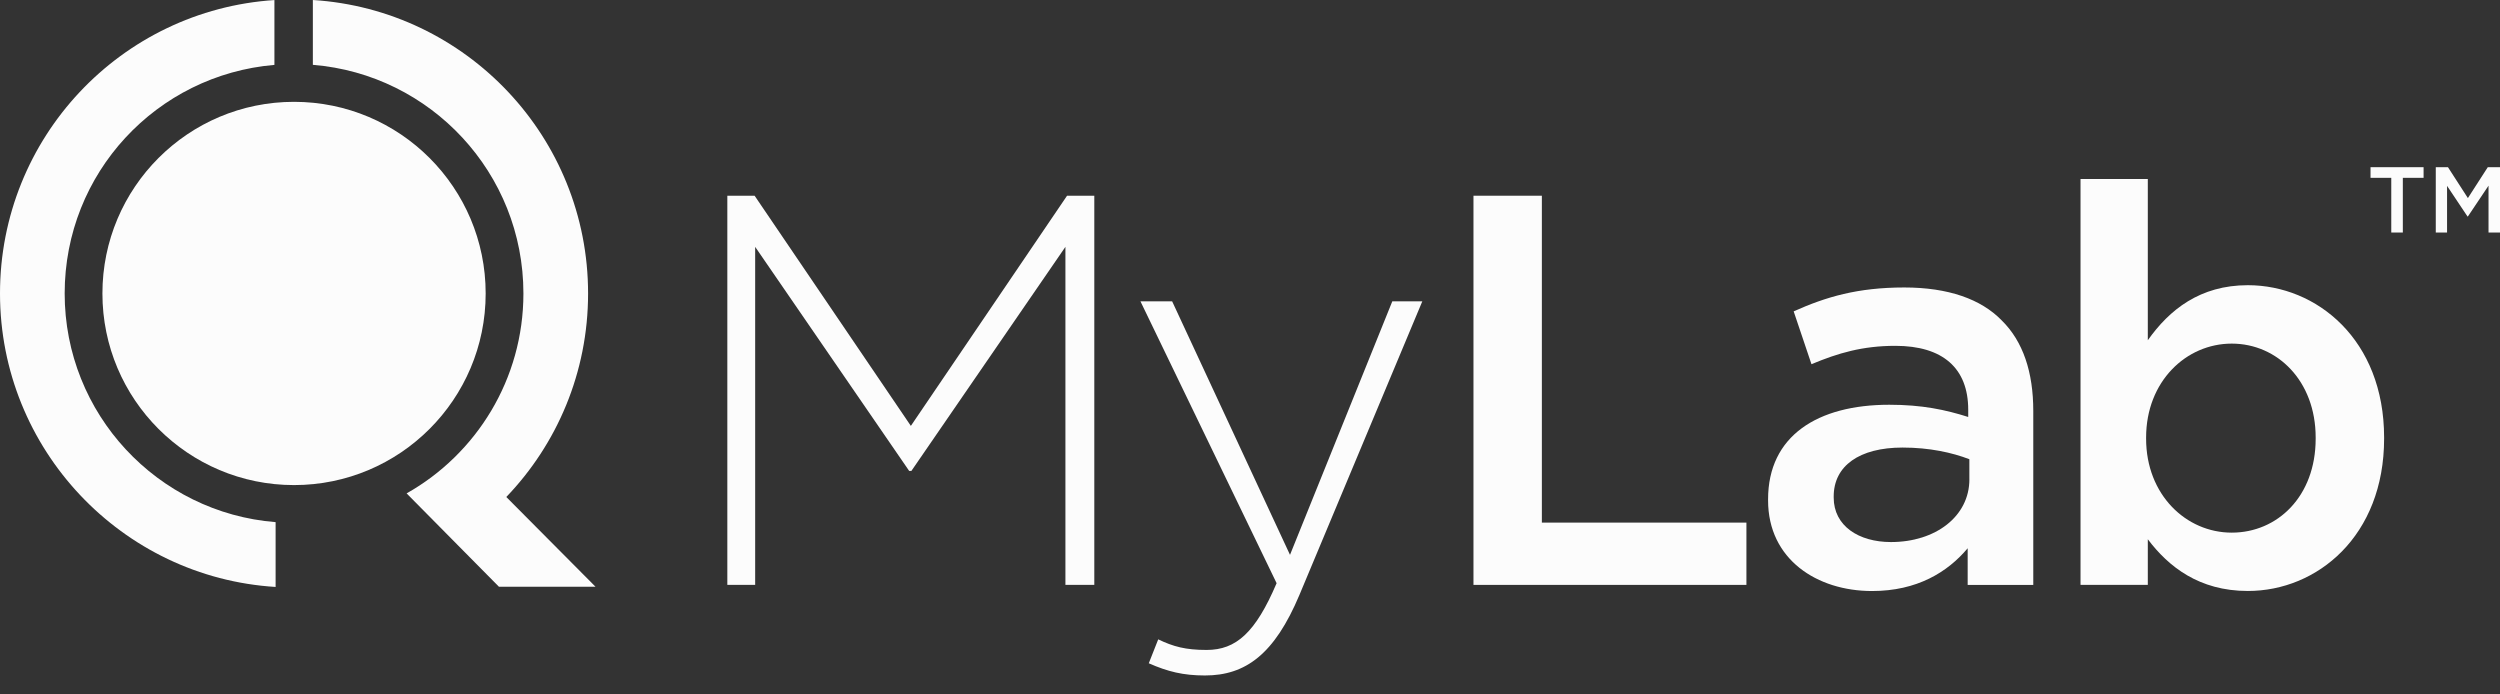
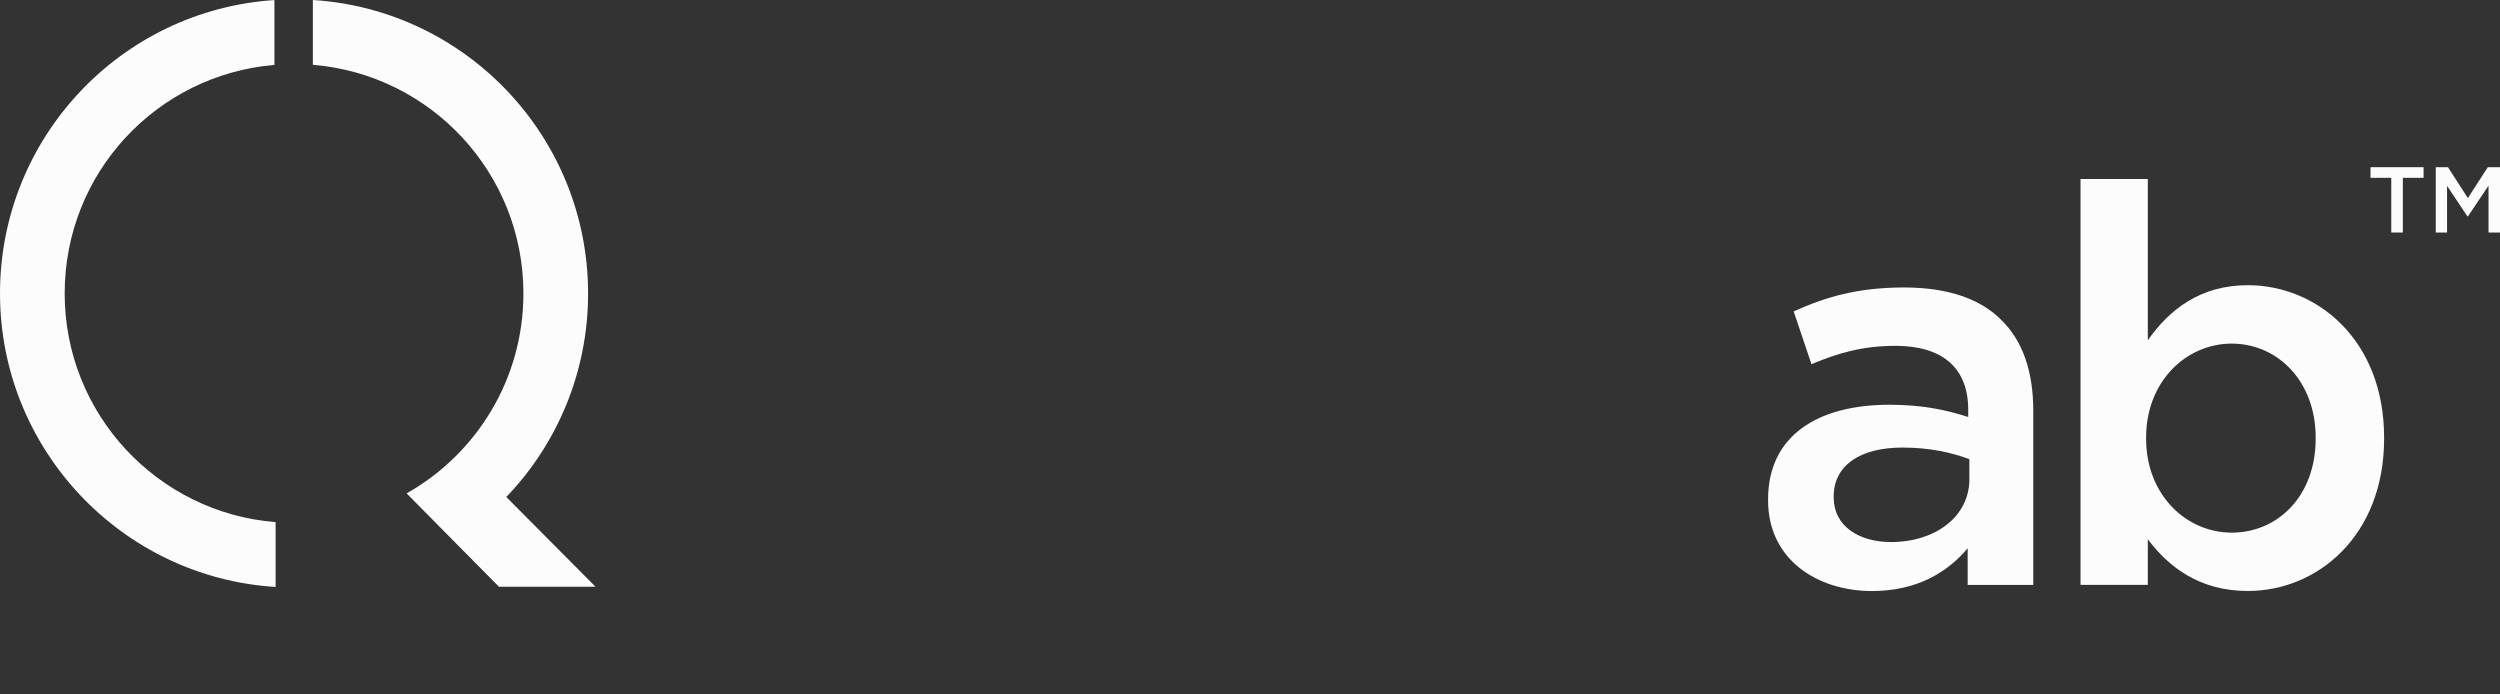
<svg xmlns="http://www.w3.org/2000/svg" width="90" height="25" viewBox="0 0 90 25" fill="none">
  <rect x="0" y="0" width="90" height="25" fill="#333333" stroke="none" />
  <path d="M9.879 0.002C4.354 0.365 0 4.955 0 10.565C0 16.174 4.385 20.788 9.922 21.13V18.797C5.672 18.459 2.328 14.902 2.328 10.565C2.328 6.228 5.641 2.696 9.879 2.336V0.002Z" fill="#FCFCFC" />
  <path d="M11.263 2.334C15.508 2.679 18.843 6.232 18.843 10.565C18.843 13.653 17.148 16.346 14.638 17.762L17.961 21.122H21.438L18.227 17.892C20.051 15.99 21.171 13.41 21.171 10.566C21.171 4.946 16.794 0.349 11.263 0V2.334Z" fill="#FCFCFC" />
-   <path d="M10.585 17.463C14.395 17.463 17.484 14.375 17.484 10.565C17.484 6.755 14.395 3.666 10.585 3.666C6.776 3.666 3.687 6.755 3.687 10.565C3.687 14.375 6.776 17.463 10.585 17.463Z" fill="#FCFCFC" />
-   <path d="M26.186 7.046H27.166L32.791 15.332L38.414 7.046H39.395V21.056H38.355V8.887L32.81 16.953H32.73L27.186 8.887V21.056H26.184V7.046H26.186Z" fill="#FCFCFC" />
-   <path d="M50.123 10.848H51.203L46.78 21.416C45.88 23.557 44.838 24.317 43.378 24.317C42.598 24.317 42.036 24.178 41.356 23.878L41.696 23.017C42.237 23.277 42.677 23.398 43.437 23.398C44.498 23.398 45.198 22.777 45.958 20.995L41.056 10.848H42.197L46.44 19.975L50.123 10.848Z" fill="#FCFCFC" />
-   <path d="M53.045 7.046H55.507V18.814H62.871V21.056H53.045V7.046Z" fill="#FCFCFC" />
  <path d="M63.651 18.014V17.974C63.651 15.691 65.432 14.571 68.014 14.571C69.196 14.571 70.036 14.751 70.856 15.011V14.751C70.856 13.251 69.936 12.45 68.234 12.45C67.053 12.45 66.172 12.71 65.213 13.111L64.572 11.209C65.733 10.689 66.874 10.349 68.555 10.349C70.136 10.349 71.317 10.769 72.057 11.53C72.837 12.291 73.198 13.411 73.198 14.793V21.058H70.836V19.737C70.115 20.597 69.014 21.277 67.394 21.277C65.412 21.277 63.651 20.137 63.651 18.015V18.014ZM70.897 17.253V16.532C70.276 16.292 69.456 16.112 68.494 16.112C66.933 16.112 66.013 16.773 66.013 17.872V17.913C66.013 18.933 66.914 19.514 68.075 19.514C69.677 19.514 70.898 18.593 70.898 17.253H70.897Z" fill="#FCFCFC" />
  <path d="M77.321 19.415V21.056H74.899V6.445H77.321V12.249C78.101 11.148 79.201 10.267 80.923 10.267C83.404 10.267 85.828 12.229 85.828 15.751V15.791C85.828 19.293 83.425 21.275 80.923 21.275C79.161 21.275 78.062 20.394 77.321 19.413V19.415ZM83.364 15.793V15.752C83.364 13.711 81.983 12.37 80.343 12.37C78.702 12.37 77.26 13.73 77.26 15.752V15.793C77.26 17.814 78.701 19.175 80.343 19.175C81.984 19.175 83.364 17.874 83.364 15.793Z" fill="#FCFCFC" />
  <path d="M86.086 6.402H85.339V6.019H87.249V6.402H86.502V8.371H86.086V6.402Z" fill="#FCFCFC" />
  <path d="M87.688 6.019H88.127L88.844 7.131L89.56 6.019H90V8.371H89.587V6.684L88.844 7.793H88.83L88.094 6.691V8.371H87.688V6.019Z" fill="#FCFCFC" />
</svg>